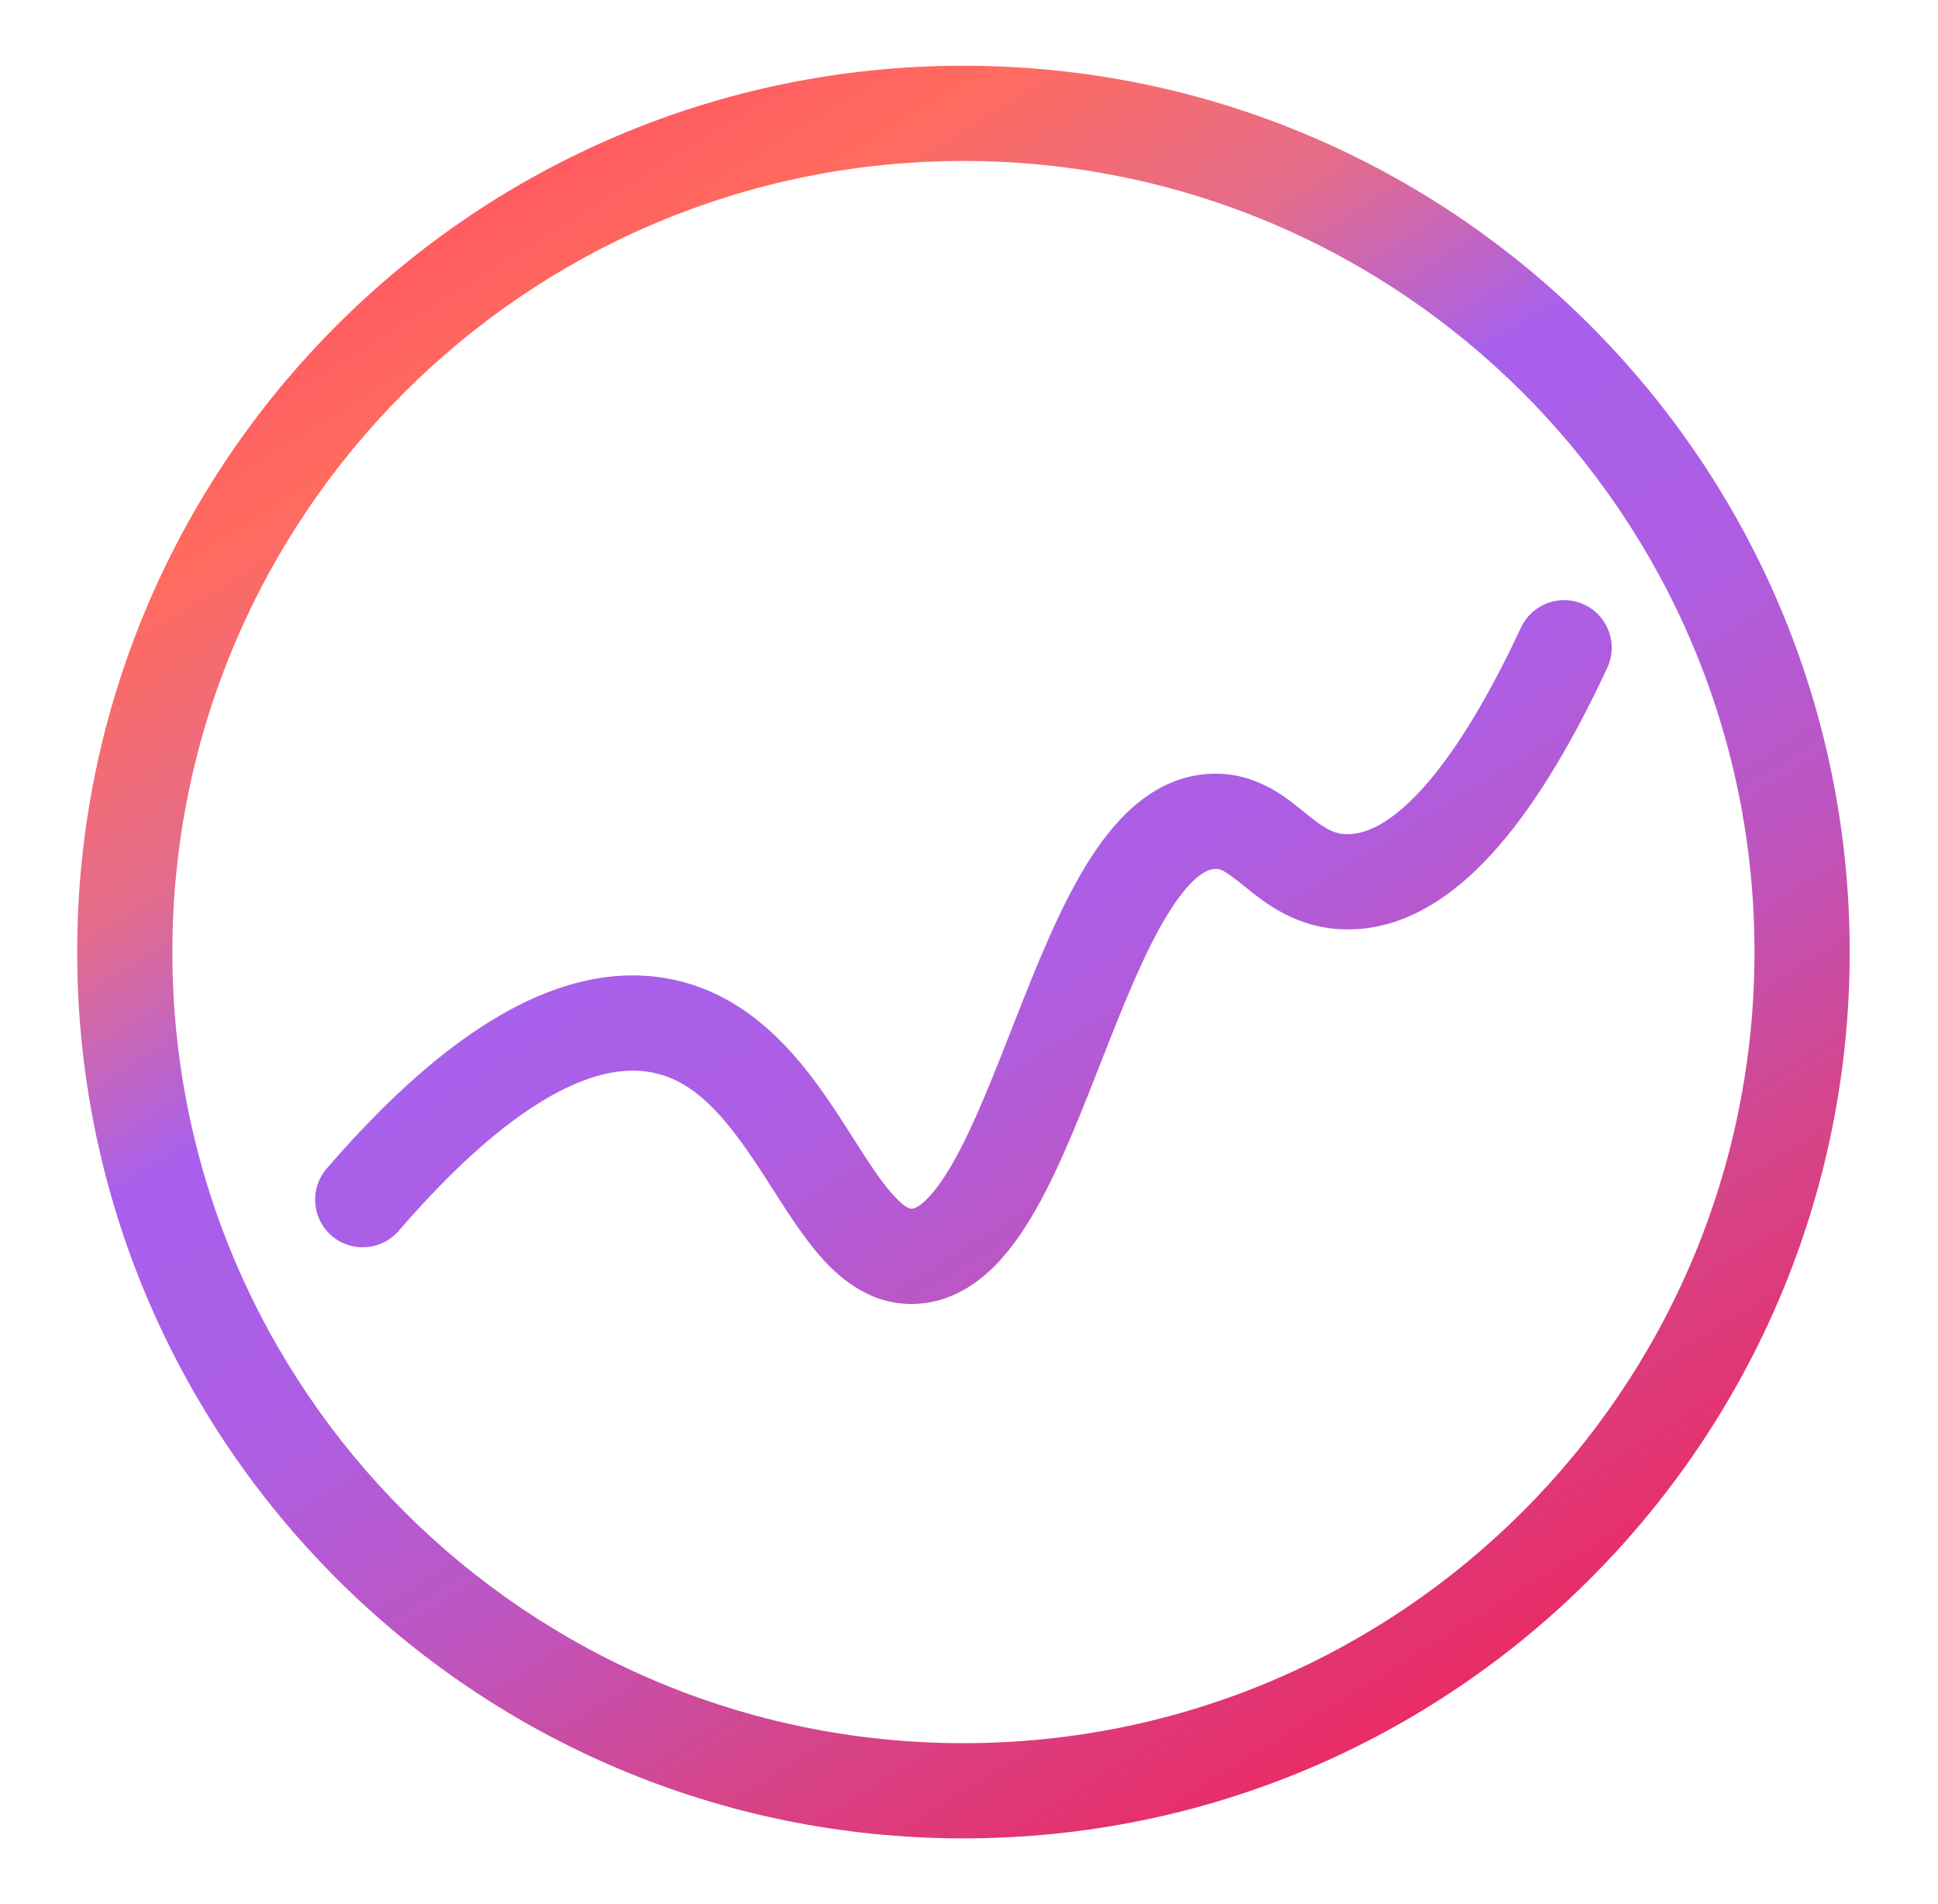
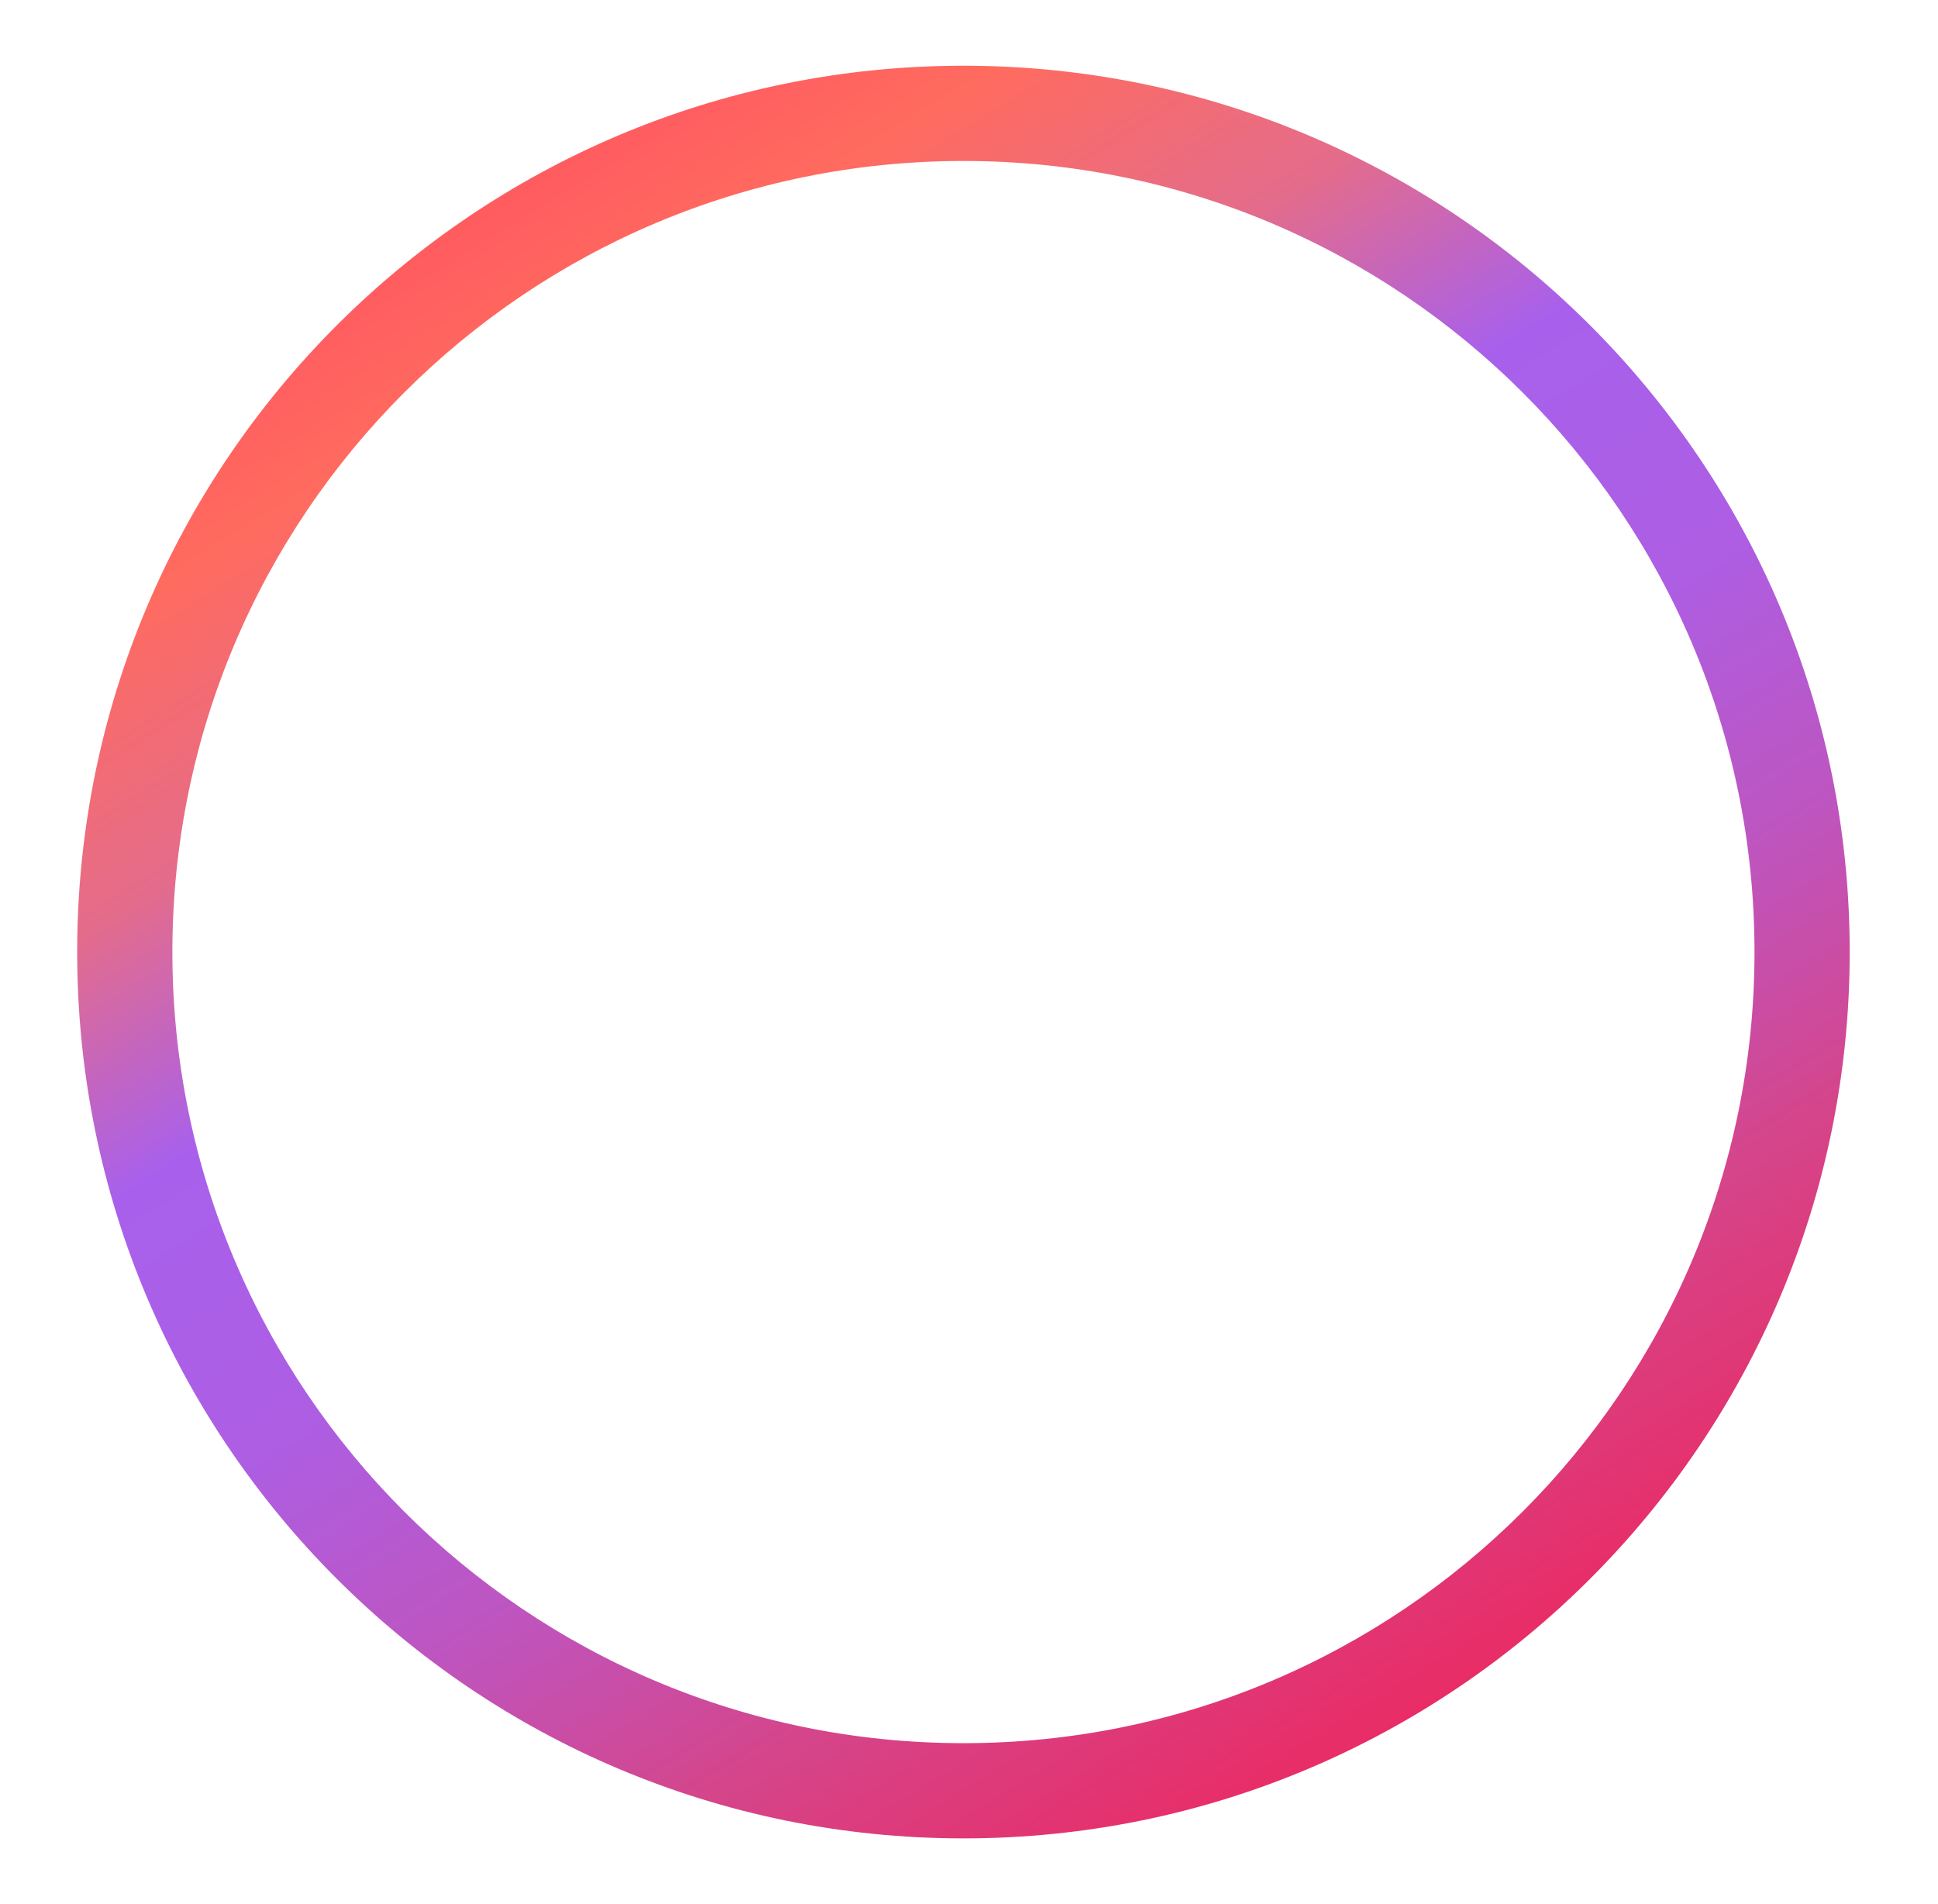
<svg xmlns="http://www.w3.org/2000/svg" width="57" height="56" viewBox="0 0 57 56" fill="none">
-   <path d="M44.735 18.457C45.062 17.757 45.896 17.454 46.596 17.781C47.297 18.109 47.599 18.942 47.272 19.643C46.508 21.278 45.512 23.138 44.317 24.601C43.168 26.008 41.562 27.38 39.546 27.333C38.113 27.3 37.193 26.543 36.638 26.095C36.005 25.584 35.894 25.547 35.735 25.554C35.499 25.563 35.02 25.779 34.324 26.921C33.673 27.988 33.086 29.442 32.458 31.044C31.855 32.58 31.207 34.269 30.465 35.573C30.091 36.231 29.65 36.871 29.115 37.368C28.604 37.843 27.947 38.241 27.145 38.331L26.983 38.345C25.705 38.419 24.786 37.686 24.175 37.004C23.575 36.335 23.024 35.431 22.545 34.687C21.534 33.112 20.66 31.976 19.459 31.611L19.215 31.549C18.194 31.335 16.989 31.682 15.611 32.595C14.25 33.496 12.914 34.825 11.728 36.198C11.223 36.784 10.338 36.848 9.753 36.343C9.168 35.837 9.103 34.953 9.609 34.368C10.864 32.915 12.394 31.368 14.064 30.261C15.717 29.166 17.708 28.373 19.788 28.808C22.424 29.36 23.916 31.639 24.902 33.174C25.456 34.037 25.851 34.679 26.26 35.135C26.65 35.57 26.805 35.55 26.819 35.549C26.855 35.547 26.978 35.532 27.208 35.318C27.448 35.094 27.725 34.728 28.032 34.189C28.651 33.1 29.217 31.635 29.851 30.021C30.459 28.471 31.132 26.777 31.933 25.464C32.688 24.226 33.852 22.828 35.621 22.756C37 22.7 37.922 23.533 38.397 23.916C38.95 24.362 39.211 24.524 39.611 24.533C40.267 24.549 41.127 24.081 42.148 22.83C43.123 21.636 44.003 20.023 44.735 18.457Z" fill="url(#paint0_linear_24131_100478)" />
  <path d="M51.603 28C51.603 15.151 41.187 4.734 28.337 4.734C15.487 4.734 5.07 15.151 5.07 28C5.07 40.85 15.487 51.267 28.337 51.267C41.187 51.267 51.603 40.85 51.603 28ZM54.403 28C54.403 42.397 42.733 54.067 28.337 54.067C13.941 54.067 2.27 42.397 2.27 28C2.27 13.604 13.941 1.933 28.337 1.933C42.733 1.933 54.403 13.604 54.403 28Z" fill="url(#paint1_linear_24131_100478)" />
  <defs>
    <linearGradient id="paint0_linear_24131_100478" x1="-5.607" y1="-30.03" x2="52.416" y2="64.248" gradientUnits="userSpaceOnUse">
      <stop offset="0.175" stop-color="#FF0F65" />
      <stop offset="0.412" stop-color="#FF6B5F" />
      <stop offset="0.48" stop-color="#E46C8B" />
      <stop offset="0.545" stop-color="#A860EC" />
      <stop offset="0.621" stop-color="#AD5EE3" />
      <stop offset="0.694" stop-color="#BE55BF" />
      <stop offset="0.763" stop-color="#D5458A" />
      <stop offset="0.91" stop-color="#F91748" />
    </linearGradient>
    <linearGradient id="paint1_linear_24131_100478" x1="-5.607" y1="-30.03" x2="52.416" y2="64.248" gradientUnits="userSpaceOnUse">
      <stop offset="0.175" stop-color="#FF0F65" />
      <stop offset="0.412" stop-color="#FF6B5F" />
      <stop offset="0.48" stop-color="#E46C8B" />
      <stop offset="0.545" stop-color="#A860EC" />
      <stop offset="0.621" stop-color="#AD5EE3" />
      <stop offset="0.694" stop-color="#BE55BF" />
      <stop offset="0.763" stop-color="#D5458A" />
      <stop offset="0.91" stop-color="#F91748" />
    </linearGradient>
  </defs>
</svg>